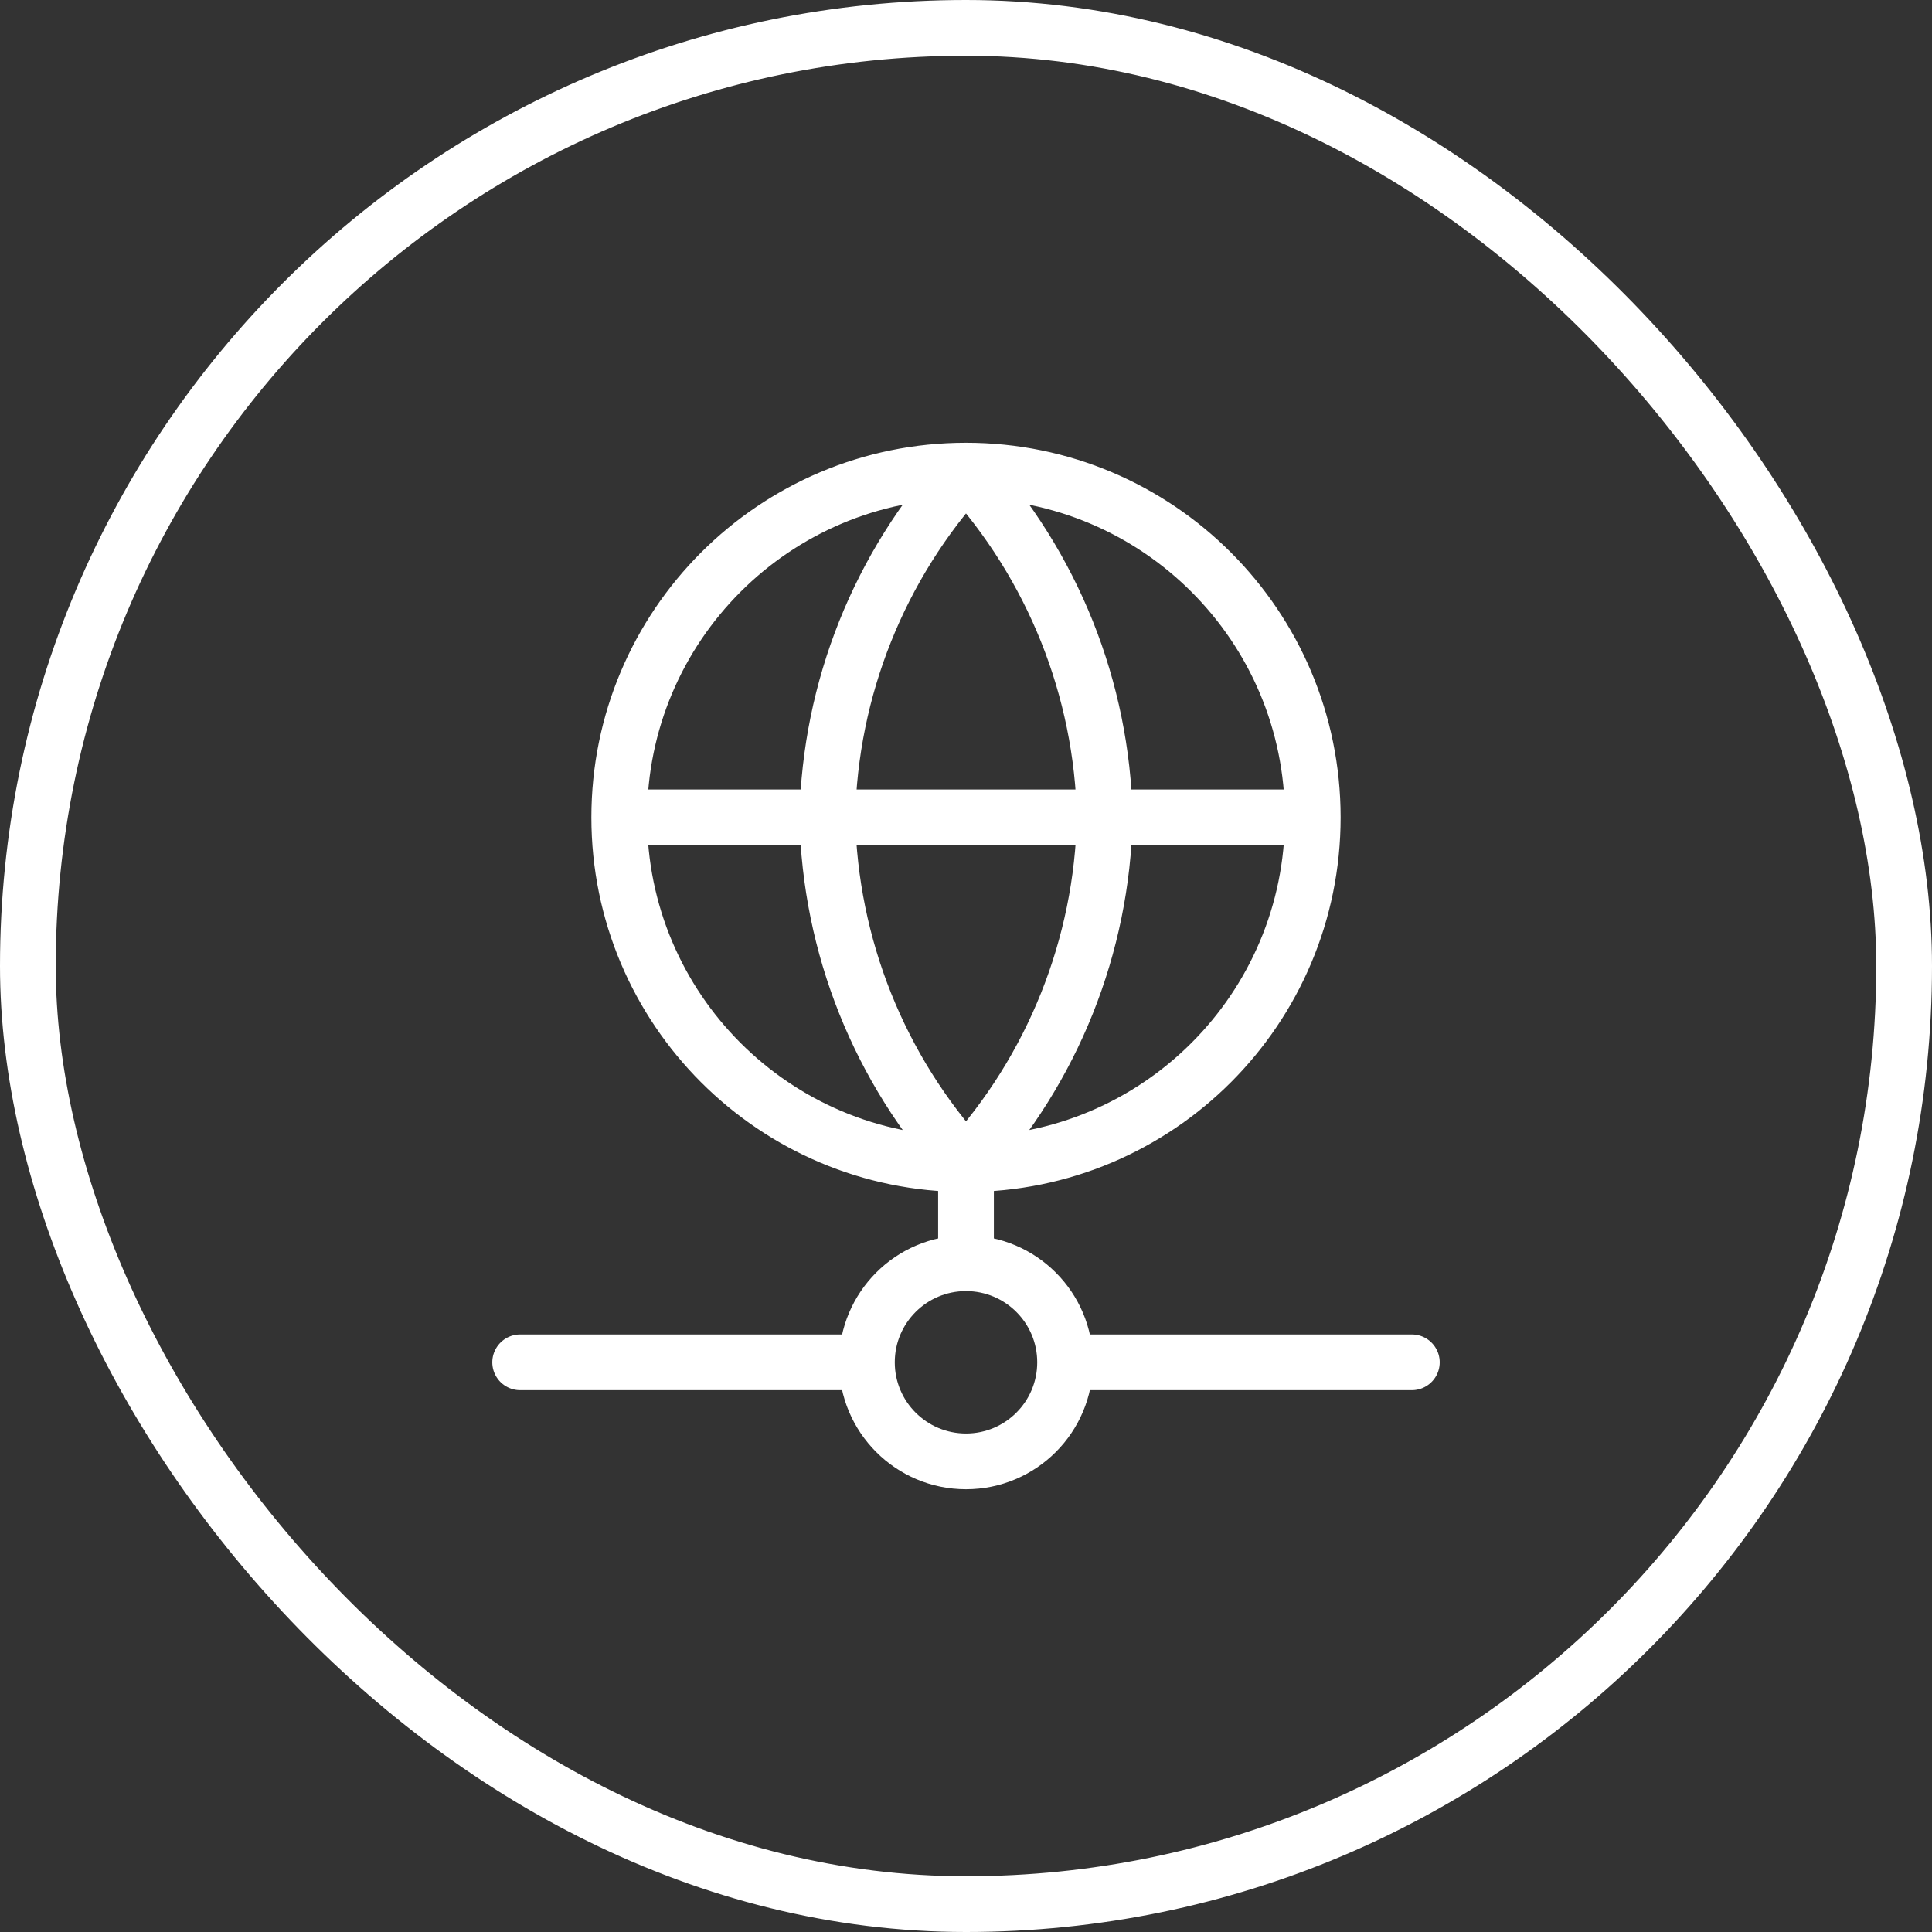
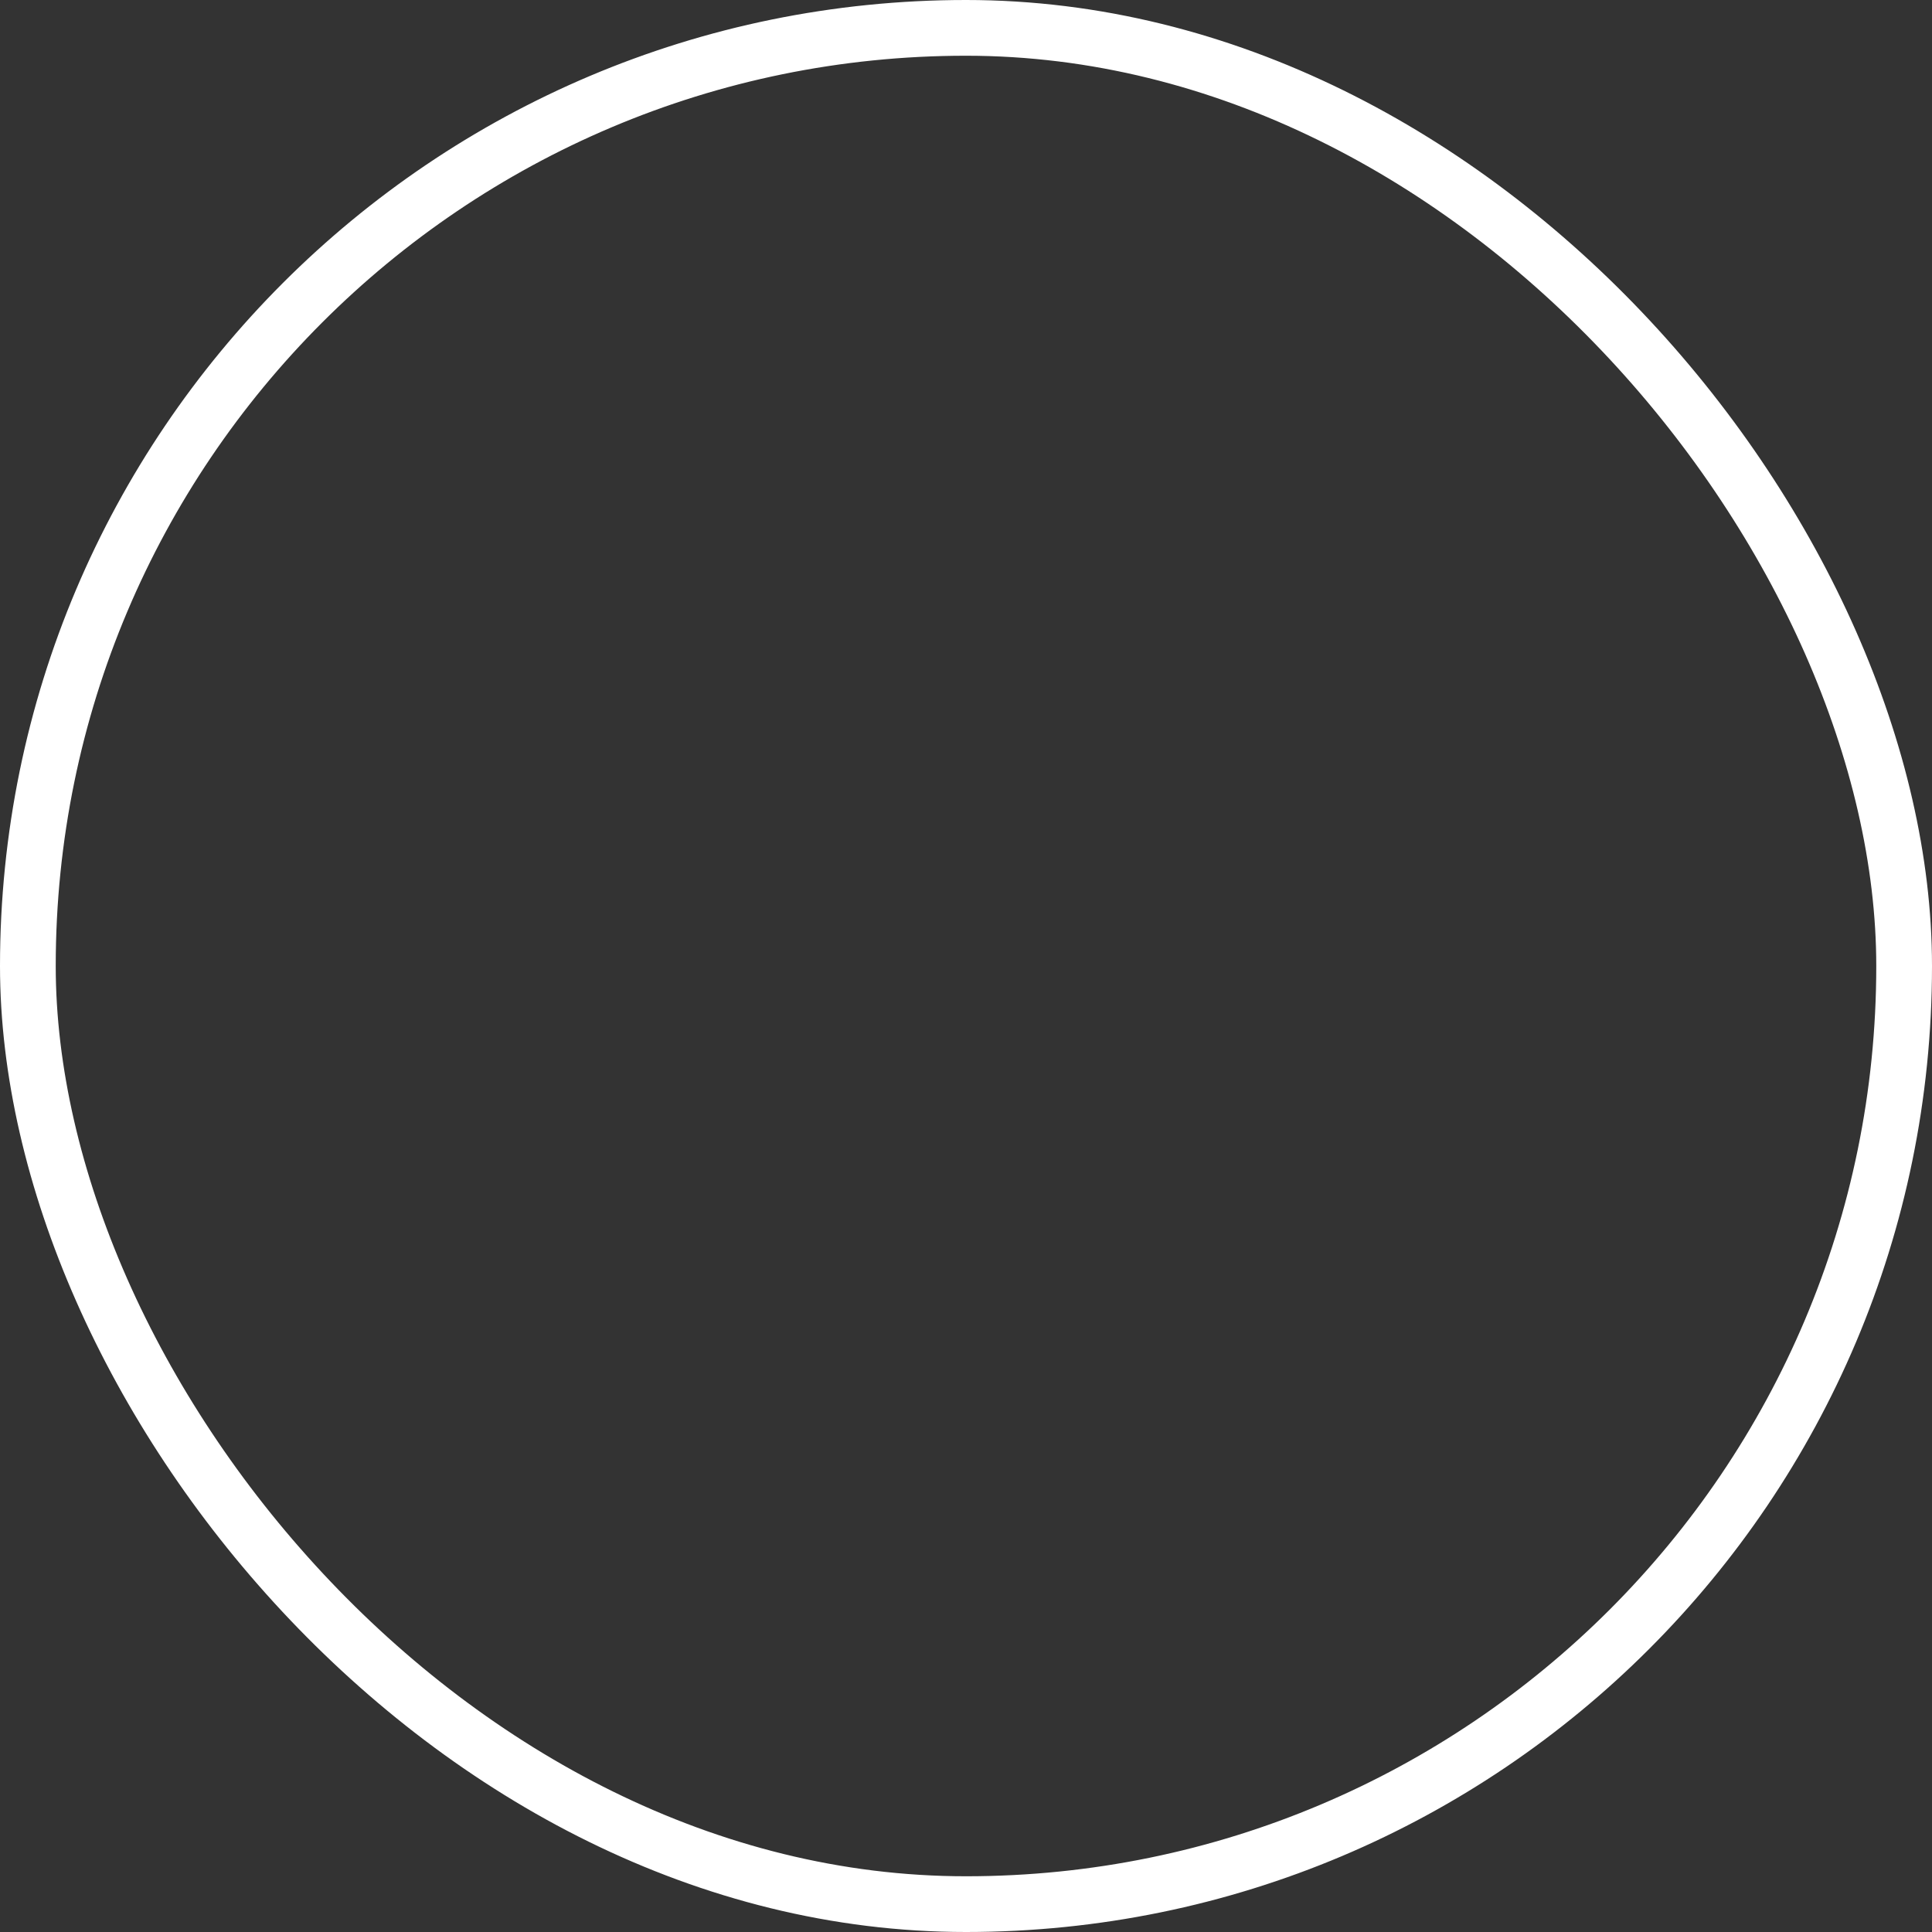
<svg xmlns="http://www.w3.org/2000/svg" width="52" height="52" viewBox="0 0 52 52" fill="none">
  <rect x="0" y="0" width="52" height="52" fill="#333333" stroke="none" />
-   <path d="M35.333 22C35.333 27.155 31.155 31.333 26 31.333M35.333 22C35.333 16.845 31.155 12.667 26 12.667M35.333 22H16.667M26 31.333C20.845 31.333 16.667 27.155 16.667 22M26 31.333C28.334 28.778 29.663 25.461 29.735 22C29.663 18.539 28.334 15.223 26 12.667M26 31.333C23.666 28.778 22.34 25.461 22.268 22C22.34 18.539 23.666 15.223 26 12.667M26 31.333V34M16.667 22C16.667 16.845 20.845 12.667 26 12.667M28.667 36.667C28.667 38.139 27.473 39.333 26 39.333C24.527 39.333 23.333 38.139 23.333 36.667M28.667 36.667C28.667 35.194 27.473 34 26 34M28.667 36.667H38M23.333 36.667C23.333 35.194 24.527 34 26 34M23.333 36.667H14" stroke="white" stroke-width="1.5" stroke-linecap="round" stroke-linejoin="round" />
  <rect x="0.75" y="0.75" width="50.5" height="50.5" rx="25.25" stroke="white" stroke-width="1.5" />
</svg>